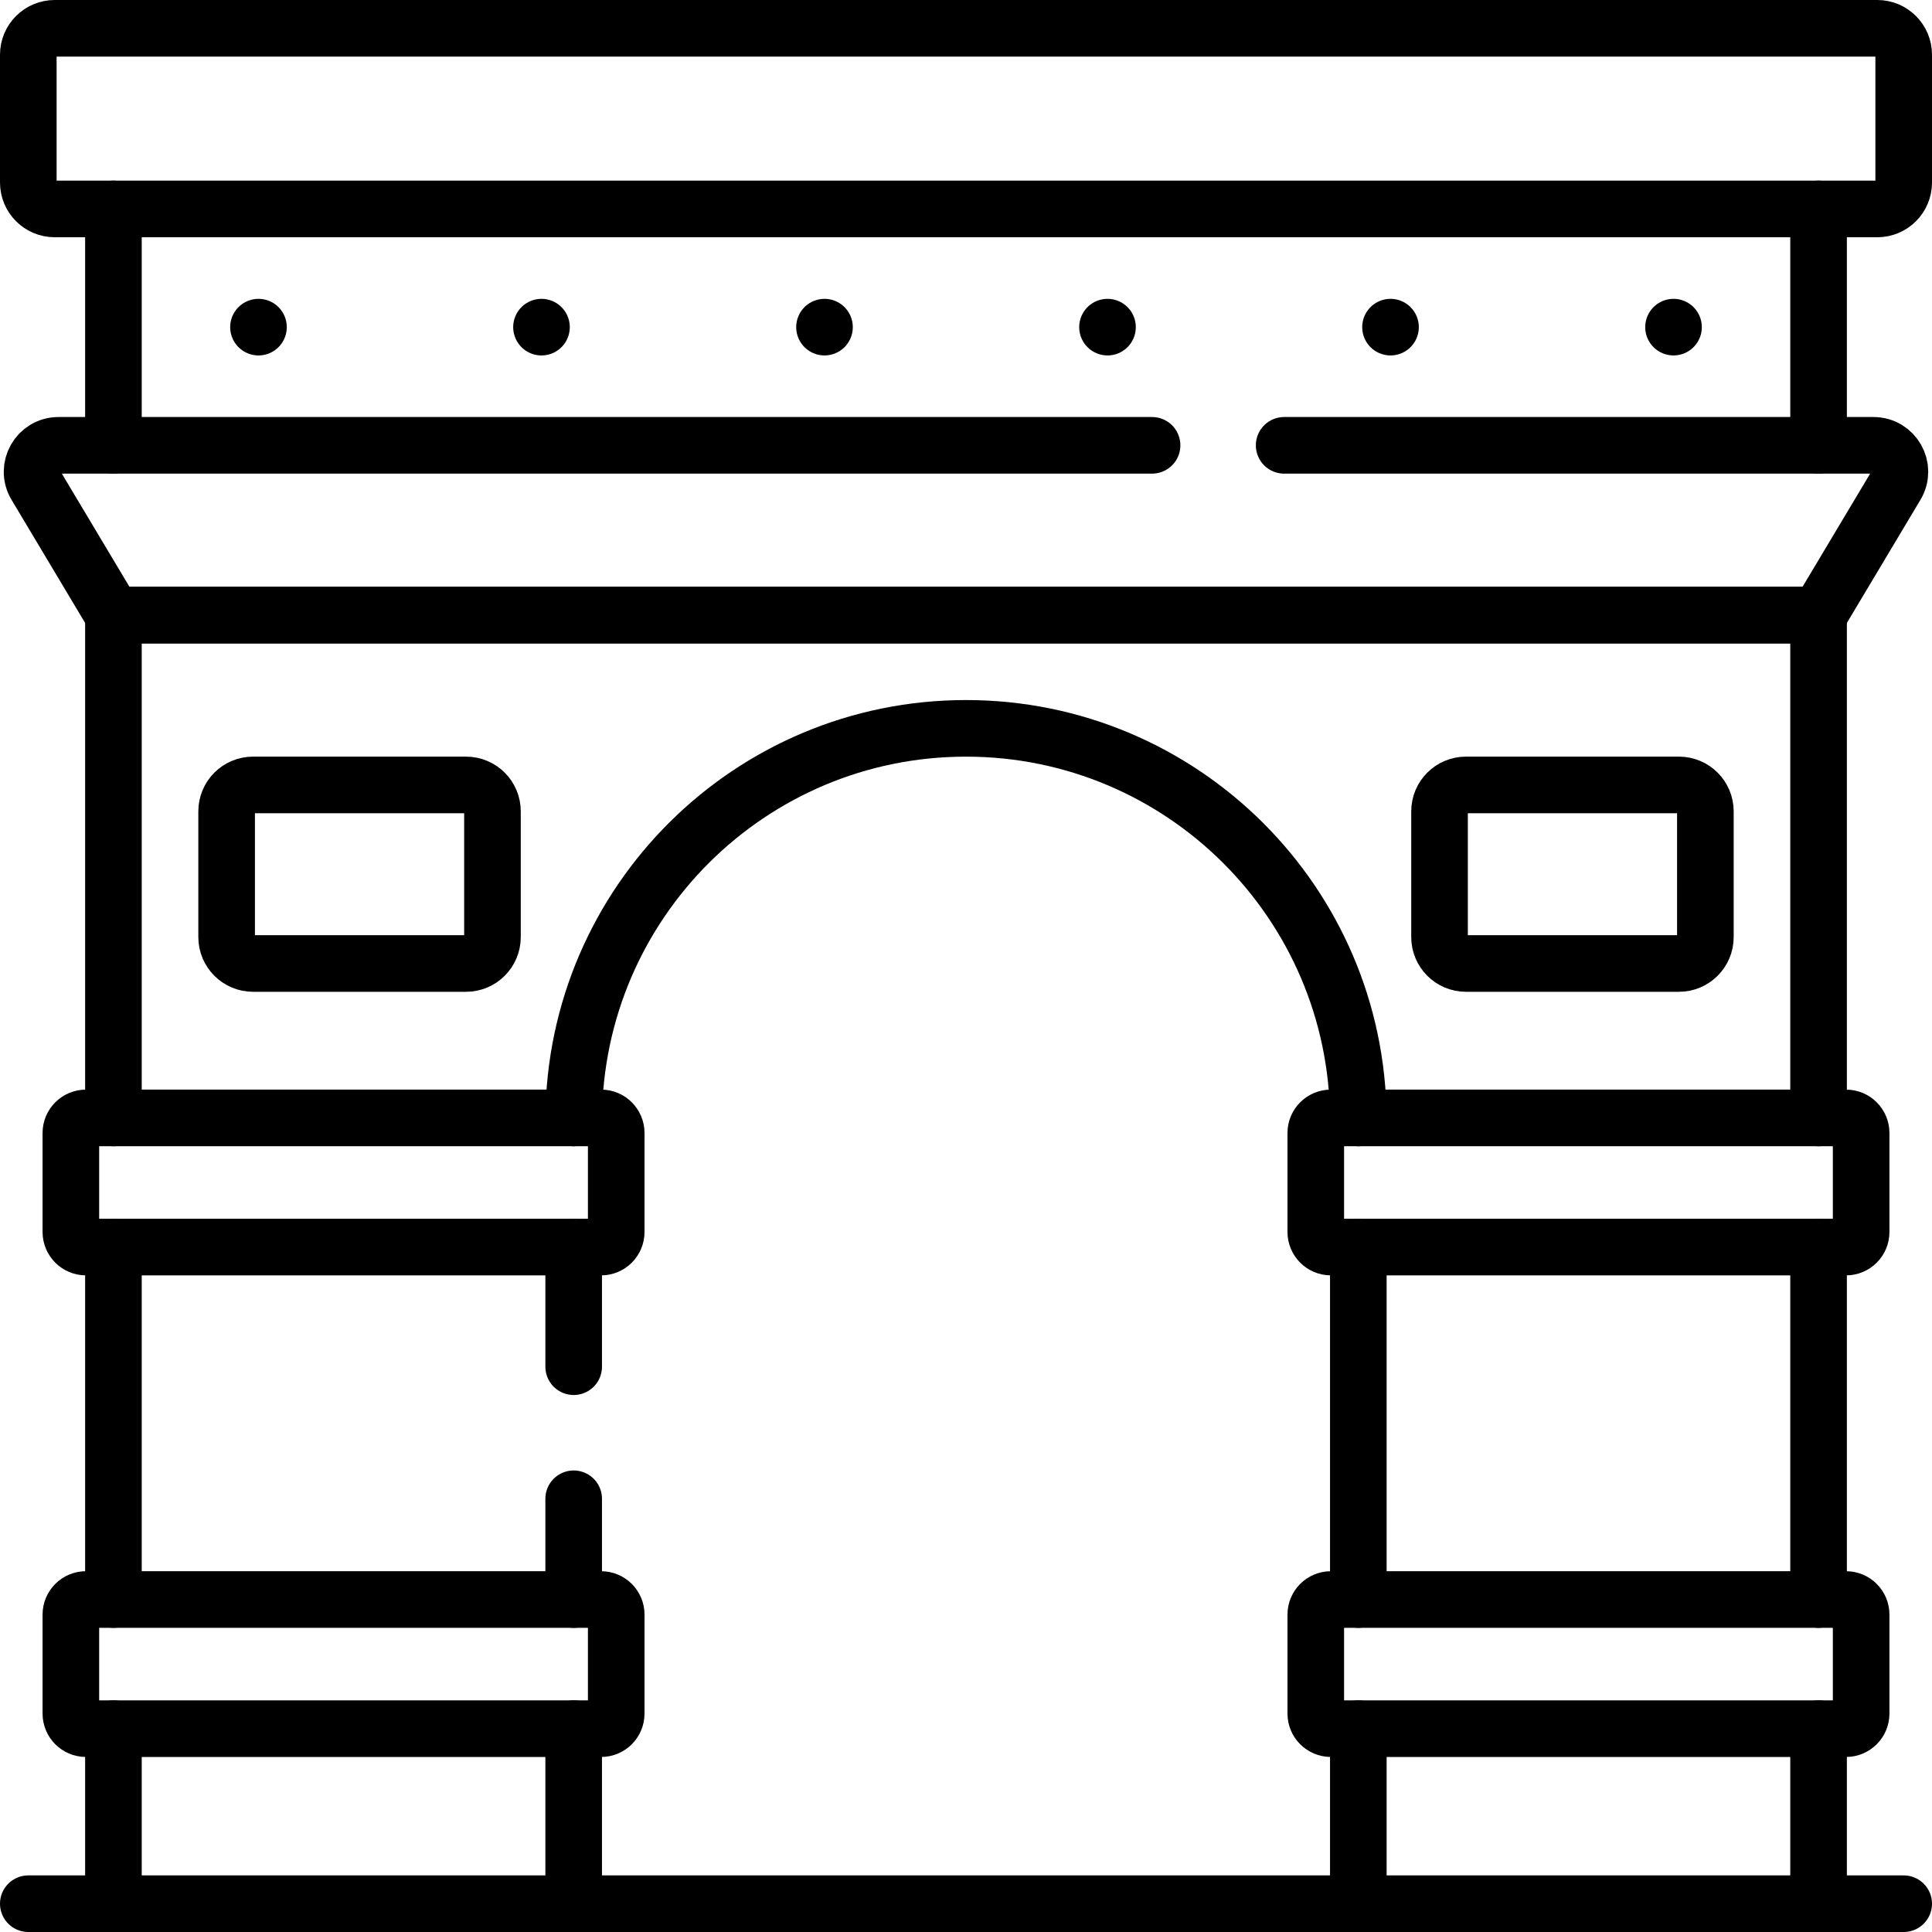
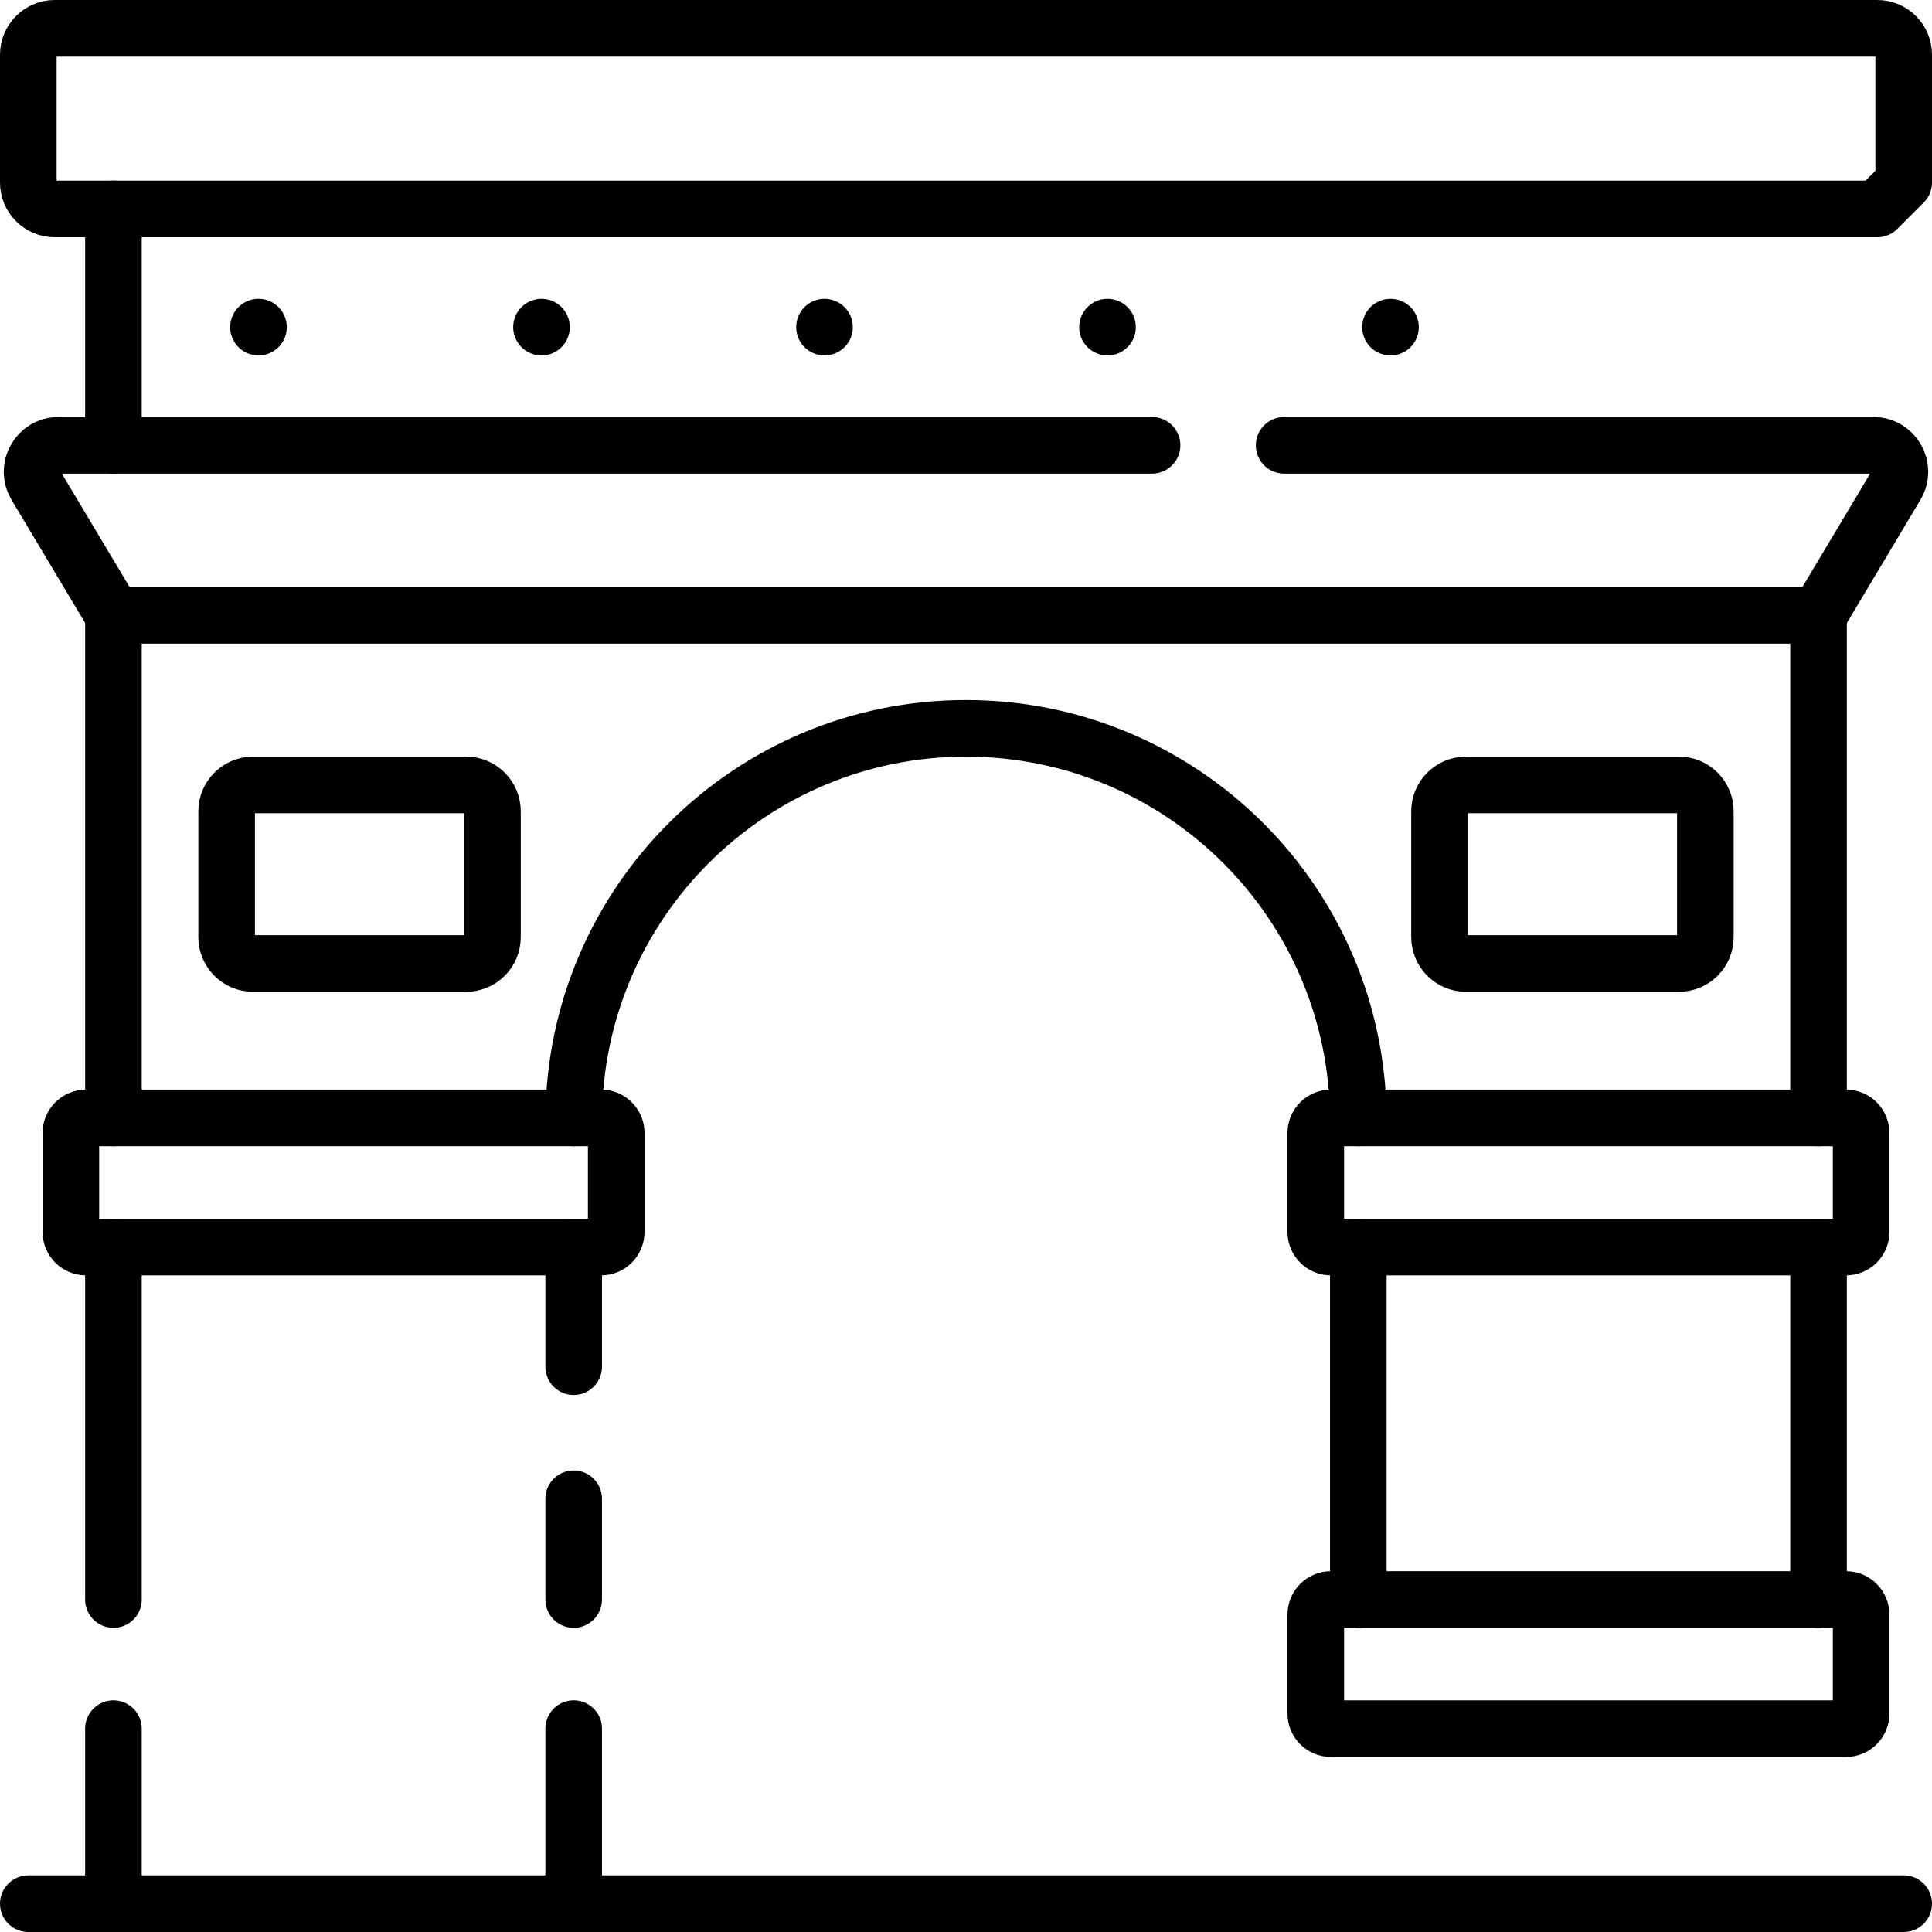
<svg xmlns="http://www.w3.org/2000/svg" version="1.1" id="Capa_1" x="0px" y="0px" viewBox="0 0 512 512" style="enable-background:new 0 0 512 512;" xml:space="preserve" width="512" height="512">
  <g>
    <line style="fill:none;stroke:#000000;stroke-width:15;stroke-linecap:round;stroke-linejoin:round;stroke-miterlimit:10;" x1="30.06" y1="118.02" x2="30.06" y2="55.37" />
-     <line style="fill:none;stroke:#000000;stroke-width:15;stroke-linecap:round;stroke-linejoin:round;stroke-miterlimit:10;" x1="481.94" y1="118.02" x2="481.94" y2="55.37" />
    <polyline style="fill:none;stroke:#000000;stroke-width:15;stroke-linecap:round;stroke-linejoin:round;stroke-miterlimit:10;" points="&#10;&#09;&#09;30.06,296.26 30.06,163.02 481.94,163.02 481.94,296.26 &#09;" />
    <line style="fill:none;stroke:#000000;stroke-width:15;stroke-linecap:round;stroke-linejoin:round;stroke-miterlimit:10;" x1="30.06" y1="423.89" x2="30.06" y2="330.49" />
    <line style="fill:none;stroke:#000000;stroke-width:15;stroke-linecap:round;stroke-linejoin:round;stroke-miterlimit:10;" x1="30.06" y1="504.5" x2="30.06" y2="458.11" />
-     <line style="fill:none;stroke:#000000;stroke-width:15;stroke-linecap:round;stroke-linejoin:round;stroke-miterlimit:10;" x1="481.94" y1="458.11" x2="481.94" y2="504.5" />
    <line style="fill:none;stroke:#000000;stroke-width:15;stroke-linecap:round;stroke-linejoin:round;stroke-miterlimit:10;" x1="481.94" y1="423.89" x2="481.94" y2="330.49" />
    <line style="fill:none;stroke:#000000;stroke-width:15;stroke-linecap:round;stroke-linejoin:round;stroke-miterlimit:10;" x1="504.5" y1="504.5" x2="7.5" y2="504.5" />
    <path style="fill:none;stroke:#000000;stroke-width:15;stroke-linecap:round;stroke-linejoin:round;stroke-miterlimit:10;" d="&#10;&#09;&#09;M340.311,118.016h156.182c5.435,0,8.797,5.925,6.009,10.591l-20.561,34.409H30.058L9.498,128.607&#10;&#09;&#09;c-2.788-4.666,0.574-10.591,6.009-10.591h289.804" />
    <line style="fill:none;stroke:#000000;stroke-width:15;stroke-linecap:round;stroke-linejoin:round;stroke-miterlimit:10;" x1="359.97" y1="423.89" x2="359.97" y2="330.49" />
    <path style="fill:none;stroke:#000000;stroke-width:15;stroke-linecap:round;stroke-linejoin:round;stroke-miterlimit:10;" d="&#10;&#09;&#09;M152.04,296.26c0.39-57.09,46.78-103.24,103.96-103.24c28.71,0,54.7,11.64,73.52,30.45c18.65,18.66,30.25,44.37,30.44,72.79" />
    <line style="fill:none;stroke:#000000;stroke-width:15;stroke-linecap:round;stroke-linejoin:round;stroke-miterlimit:10;" x1="152.03" y1="362.19" x2="152.03" y2="330.49" />
    <line style="fill:none;stroke:#000000;stroke-width:15;stroke-linecap:round;stroke-linejoin:round;stroke-miterlimit:10;" x1="152.03" y1="423.89" x2="152.03" y2="397.19" />
    <line style="fill:none;stroke:#000000;stroke-width:15;stroke-linecap:round;stroke-linejoin:round;stroke-miterlimit:10;" x1="152.03" y1="504.5" x2="152.03" y2="458.11" />
-     <line style="fill:none;stroke:#000000;stroke-width:15;stroke-linecap:round;stroke-linejoin:round;stroke-miterlimit:10;" x1="359.97" y1="458.11" x2="359.97" y2="504.5" />
    <path style="fill:none;stroke:#000000;stroke-width:15;stroke-linecap:round;stroke-linejoin:round;stroke-miterlimit:10;" d="&#10;&#09;&#09;M489.221,330.486H352.695c-2.209,0-4-1.791-4-4v-26.227c0-2.209,1.791-4,4-4h136.526c2.209,0,4,1.791,4,4v26.227&#10;&#09;&#09;C493.221,328.695,491.43,330.486,489.221,330.486z" />
    <path style="fill:none;stroke:#000000;stroke-width:15;stroke-linecap:round;stroke-linejoin:round;stroke-miterlimit:10;" d="&#10;&#09;&#09;M489.221,458.114H352.695c-2.209,0-4-1.791-4-4v-26.227c0-2.209,1.791-4,4-4h136.526c2.209,0,4,1.791,4,4v26.227&#10;&#09;&#09;C493.221,456.323,491.43,458.114,489.221,458.114z" />
    <path style="fill:none;stroke:#000000;stroke-width:15;stroke-linecap:round;stroke-linejoin:round;stroke-miterlimit:10;" d="&#10;&#09;&#09;M159.305,330.486H22.779c-2.209,0-4-1.791-4-4v-26.227c0-2.209,1.791-4,4-4h136.526c2.209,0,4,1.791,4,4v26.227&#10;&#09;&#09;C163.305,328.695,161.515,330.486,159.305,330.486z" />
-     <path style="fill:none;stroke:#000000;stroke-width:15;stroke-linecap:round;stroke-linejoin:round;stroke-miterlimit:10;" d="&#10;&#09;&#09;M159.305,458.114H22.779c-2.209,0-4-1.791-4-4v-26.227c0-2.209,1.791-4,4-4h136.526c2.209,0,4,1.791,4,4v26.227&#10;&#09;&#09;C163.305,456.323,161.515,458.114,159.305,458.114z" />
-     <path style="fill:none;stroke:#000000;stroke-width:15;stroke-linecap:round;stroke-linejoin:round;stroke-miterlimit:10;" d="&#10;&#09;&#09;M497.5,55.374h-483c-3.866,0-7-3.134-7-7V14.5c0-3.866,3.134-7,7-7h483c3.866,0,7,3.134,7,7v33.874&#10;&#09;&#09;C504.5,52.24,501.366,55.374,497.5,55.374z" />
+     <path style="fill:none;stroke:#000000;stroke-width:15;stroke-linecap:round;stroke-linejoin:round;stroke-miterlimit:10;" d="&#10;&#09;&#09;M497.5,55.374h-483c-3.866,0-7-3.134-7-7V14.5c0-3.866,3.134-7,7-7h483c3.866,0,7,3.134,7,7v33.874&#10;&#09;&#09;z" />
    <path style="fill:none;stroke:#000000;stroke-width:15;stroke-linecap:round;stroke-linejoin:round;stroke-miterlimit:10;" d="&#10;&#09;&#09;M123.508,255.334h-56.45c-3.866,0-7-3.134-7-7v-33.318c0-3.866,3.134-7,7-7h56.45c3.866,0,7,3.134,7,7v33.318&#10;&#09;&#09;C130.508,252.2,127.374,255.334,123.508,255.334z" />
    <path style="fill:none;stroke:#000000;stroke-width:15;stroke-linecap:round;stroke-linejoin:round;stroke-miterlimit:10;" d="&#10;&#09;&#09;M444.942,255.334h-56.45c-3.866,0-7-3.134-7-7v-33.318c0-3.866,3.134-7,7-7h56.45c3.866,0,7,3.134,7,7v33.318&#10;&#09;&#09;C451.942,252.2,448.808,255.334,444.942,255.334z" />
    <g>
      <line style="fill:none;stroke:#000000;stroke-width:15;stroke-linecap:round;stroke-linejoin:round;stroke-miterlimit:10;" x1="68.5" y1="86.695" x2="68.5" y2="86.695" />
      <line style="fill:none;stroke:#000000;stroke-width:15;stroke-linecap:round;stroke-linejoin:round;stroke-miterlimit:10;" x1="143.5" y1="86.695" x2="143.5" y2="86.695" />
      <line style="fill:none;stroke:#000000;stroke-width:15;stroke-linecap:round;stroke-linejoin:round;stroke-miterlimit:10;" x1="218.5" y1="86.695" x2="218.5" y2="86.695" />
      <line style="fill:none;stroke:#000000;stroke-width:15;stroke-linecap:round;stroke-linejoin:round;stroke-miterlimit:10;" x1="293.5" y1="86.695" x2="293.5" y2="86.695" />
      <line style="fill:none;stroke:#000000;stroke-width:15;stroke-linecap:round;stroke-linejoin:round;stroke-miterlimit:10;" x1="368.5" y1="86.695" x2="368.5" y2="86.695" />
-       <line style="fill:none;stroke:#000000;stroke-width:15;stroke-linecap:round;stroke-linejoin:round;stroke-miterlimit:10;" x1="443.5" y1="86.695" x2="443.5" y2="86.695" />
    </g>
  </g>
</svg>